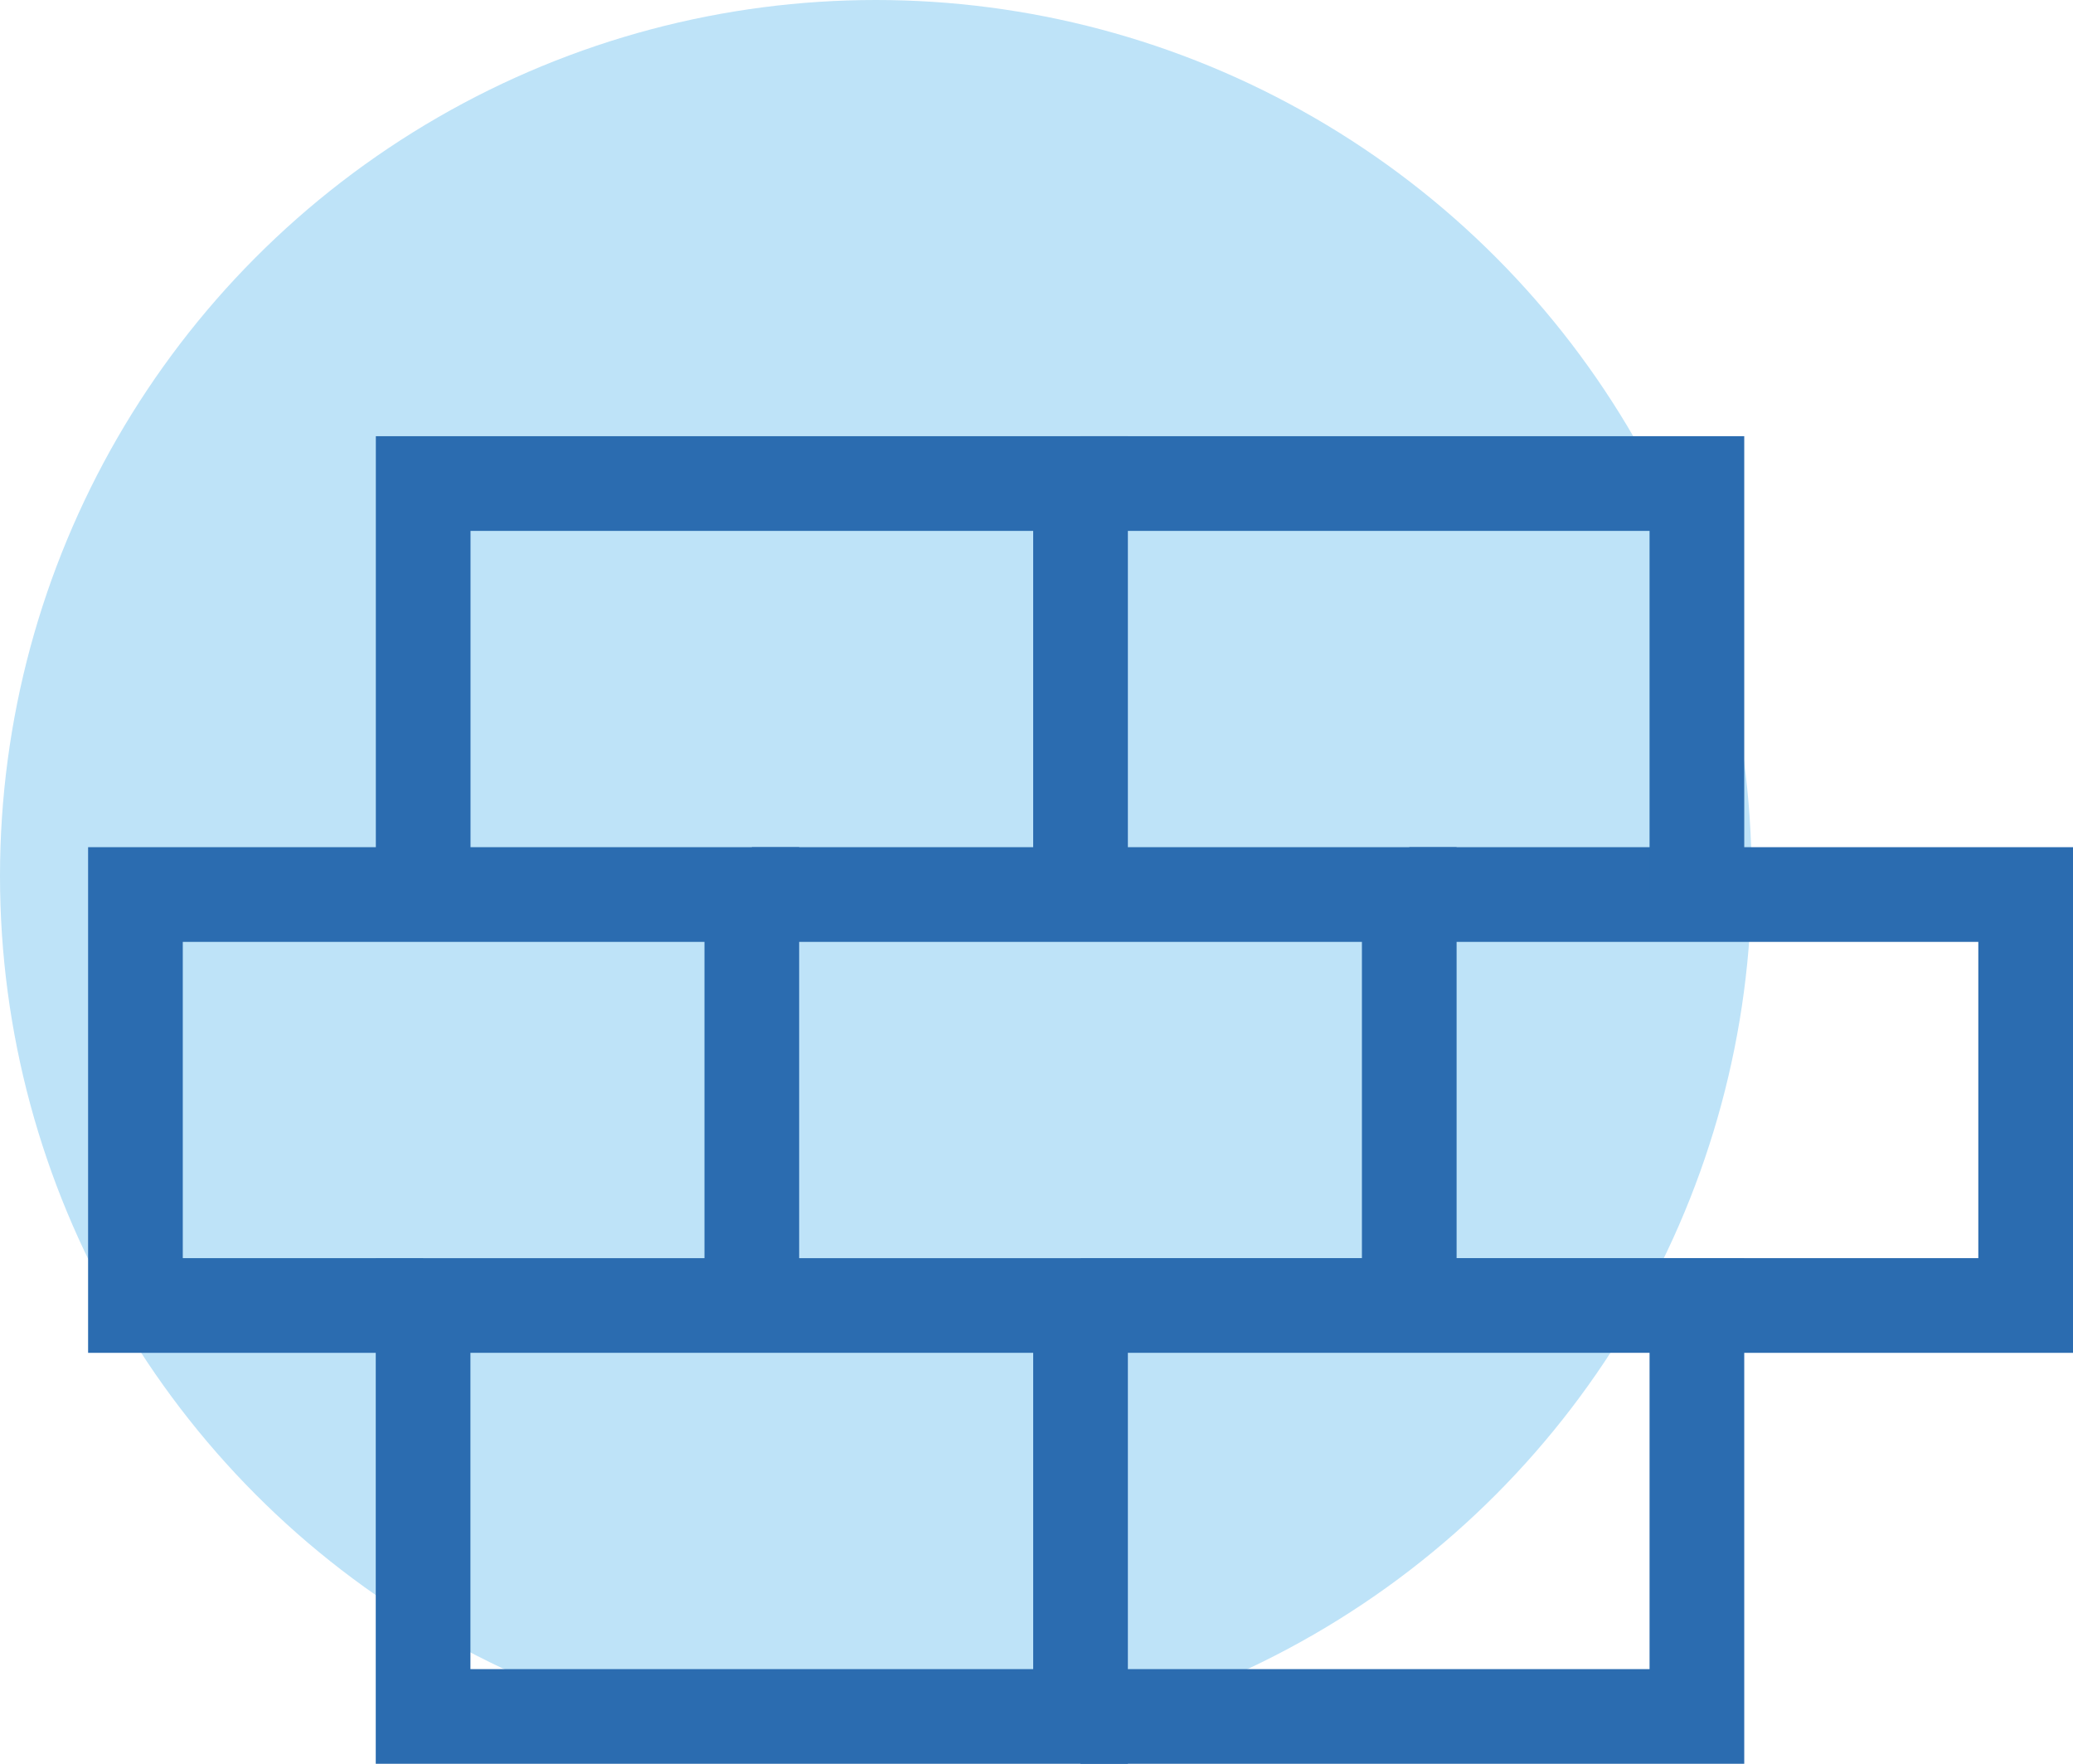
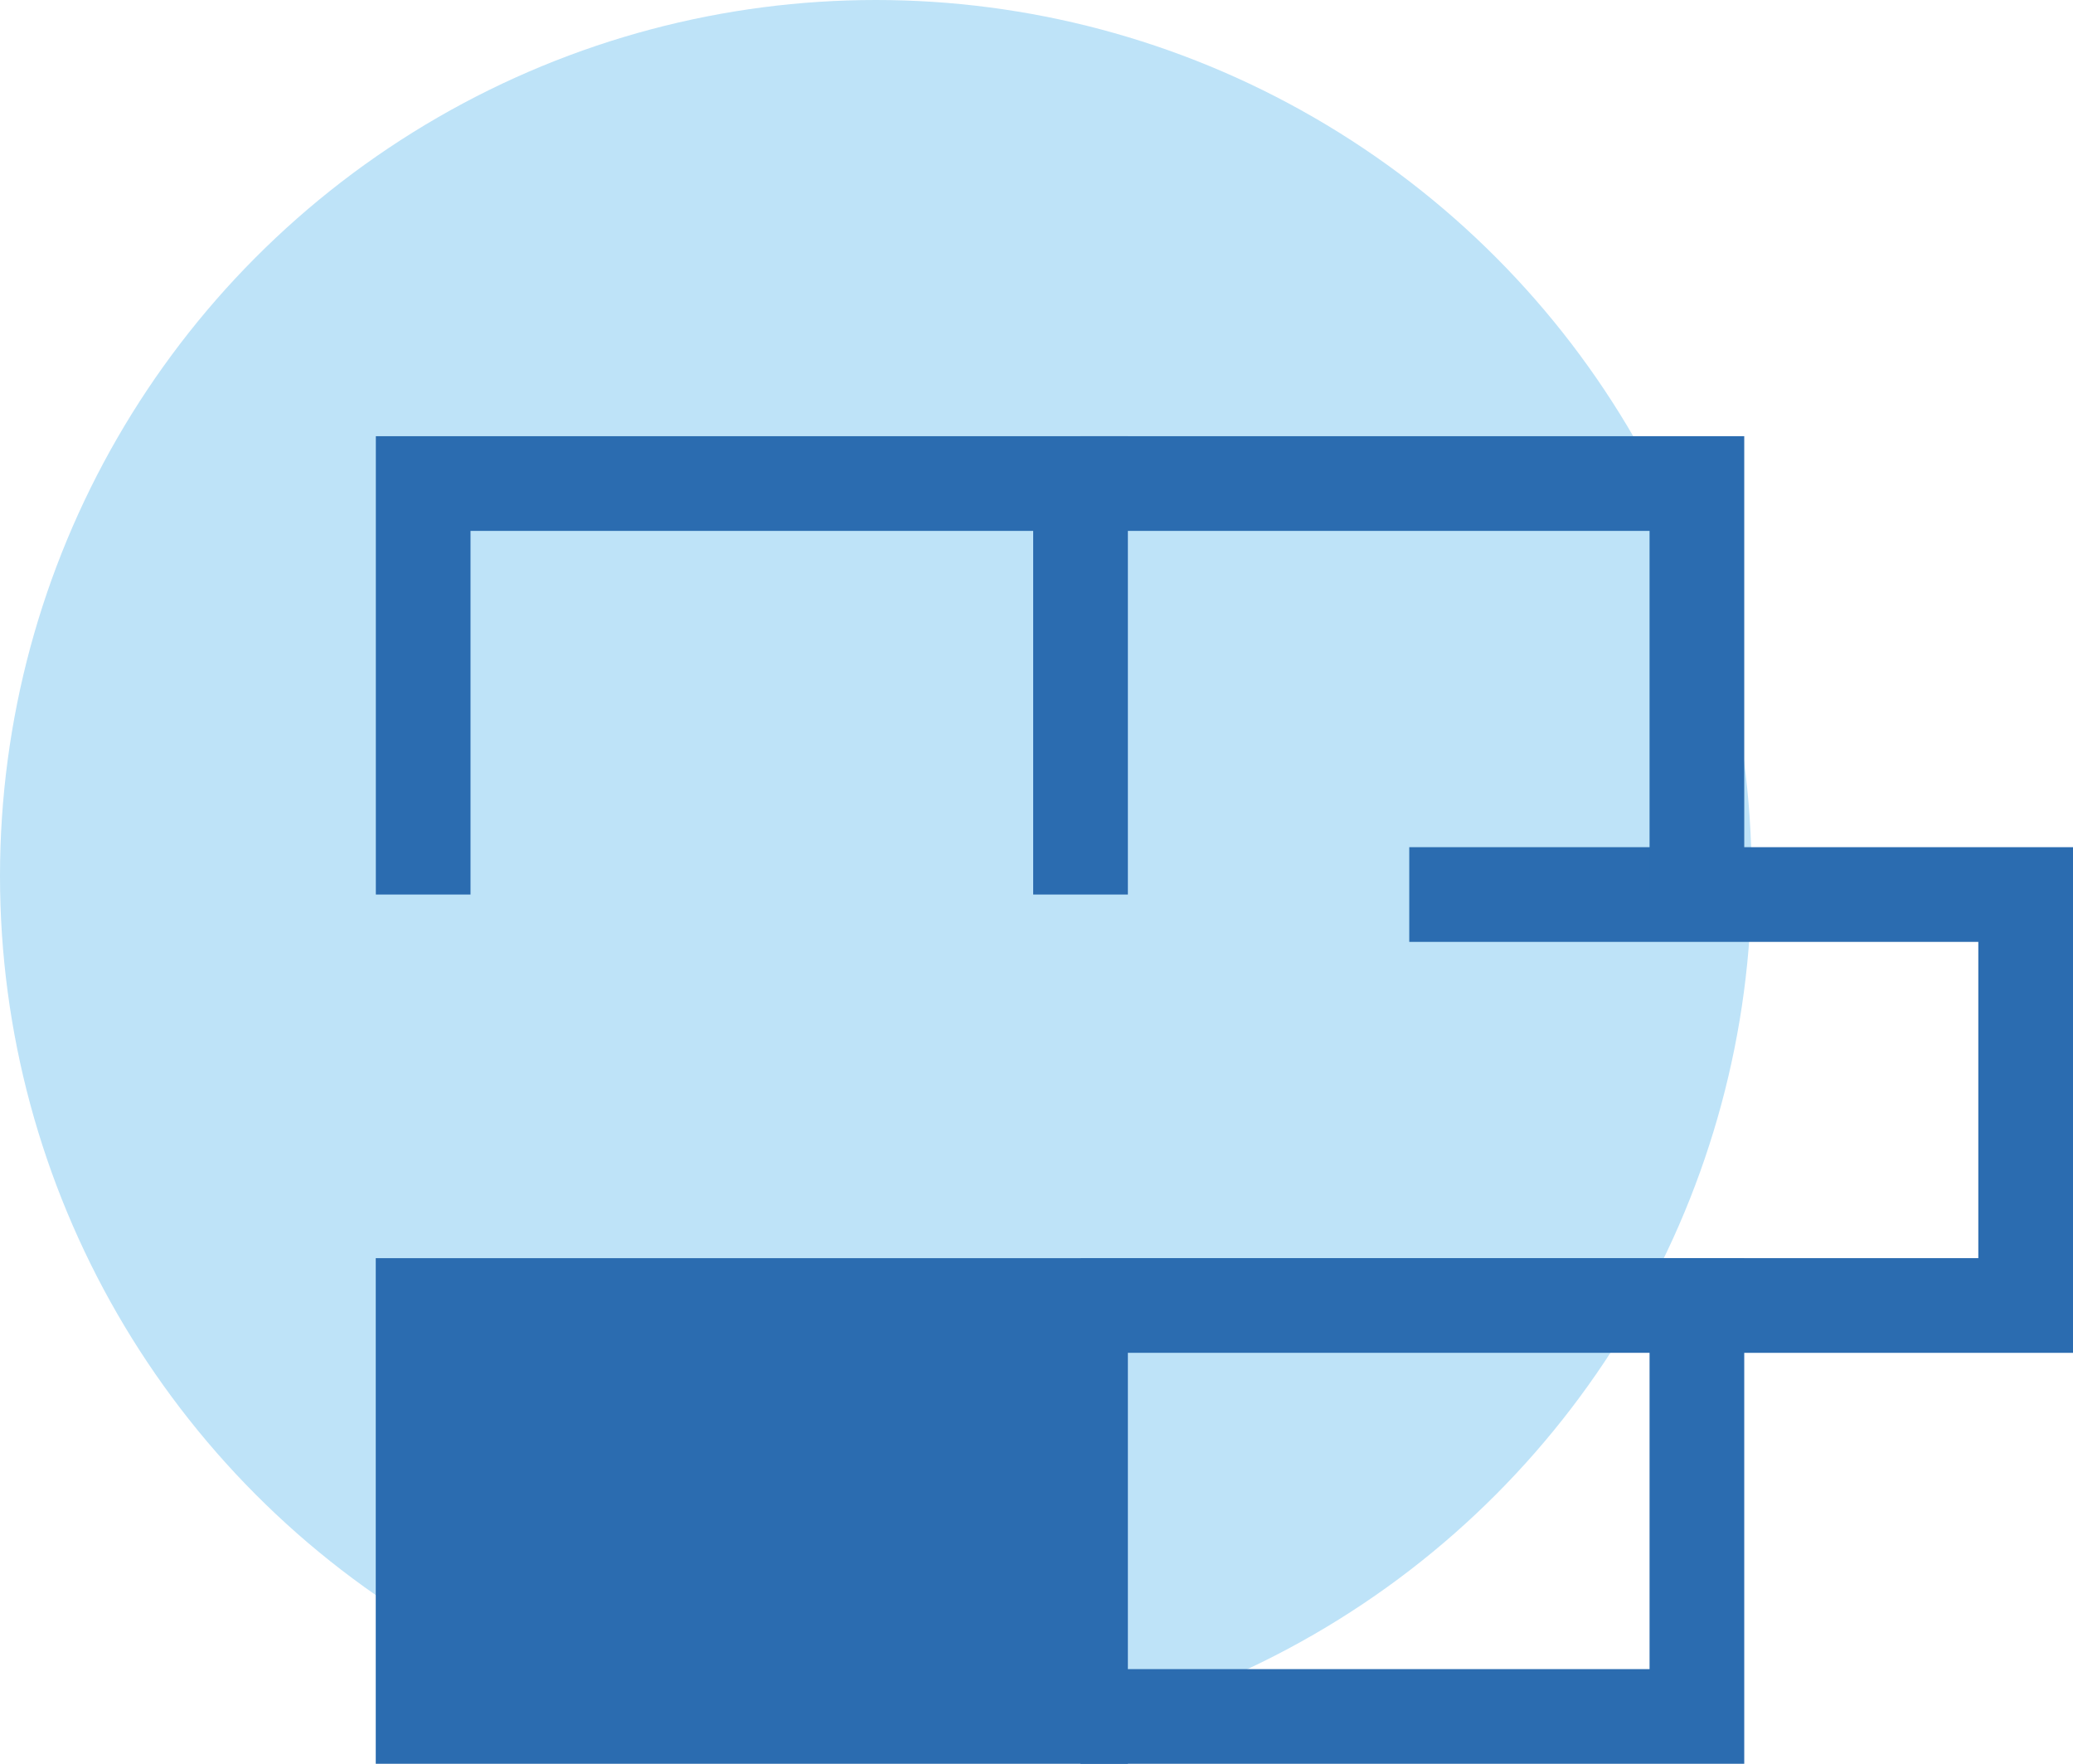
<svg xmlns="http://www.w3.org/2000/svg" id="Layer_1" x="0px" y="0px" width="87.578px" height="74.503px" viewBox="0 0 87.578 74.503" xml:space="preserve">
  <g id="Group_10052" transform="translate(-20.422 -1058.575)">
    <circle id="Ellipse_16" fill="#BEE3F8" cx="57.422" cy="1095.575" r="37" />
    <g id="Group_10049">
-       <polygon fill="#2B6CB0" points="38.3,1115.719 24.144,1115.719 24.144,1094.36 54.184,1094.36 54.184,1113.719 50.184,1113.719     50.184,1098.36 28.144,1098.36 28.144,1111.719 38.3,1111.719   " />
-       <polygon fill="#2B6CB0" points="81.959,1113.719 77.959,1113.719 77.959,1098.36 52.184,1098.36 52.184,1094.36 81.959,1094.36       " />
      <polygon fill="#2B6CB0" points="108,1115.719 92.111,1115.719 92.111,1111.719 104,1111.719 104,1098.36 79.959,1098.36     79.959,1094.36 108,1094.36   " />
      <polygon fill="#2B6CB0" points="68.071,1096.36 64.071,1096.36 64.071,1081 40.3,1081 40.3,1096.36 36.3,1096.36 36.3,1077     68.071,1077   " />
      <polygon fill="#2B6CB0" points="94.111,1096.36 90.111,1096.36 90.111,1081 66.071,1081 66.071,1077 94.111,1077   " />
-       <path fill="#2B6CB0" d="M68.071,1133.078H36.296v-21.359h31.775V1133.078z M40.296,1129.078h23.775v-13.359H40.296V1129.078z" />
+       <path fill="#2B6CB0" d="M68.071,1133.078H36.296v-21.359h31.775V1133.078z M40.296,1129.078h23.775H40.296V1129.078z" />
      <polygon fill="#2B6CB0" points="94.111,1133.078 66.071,1133.078 66.071,1129.078 90.111,1129.078 90.111,1115.718     66.071,1115.718 66.071,1111.718 94.111,1111.718   " />
    </g>
  </g>
</svg>